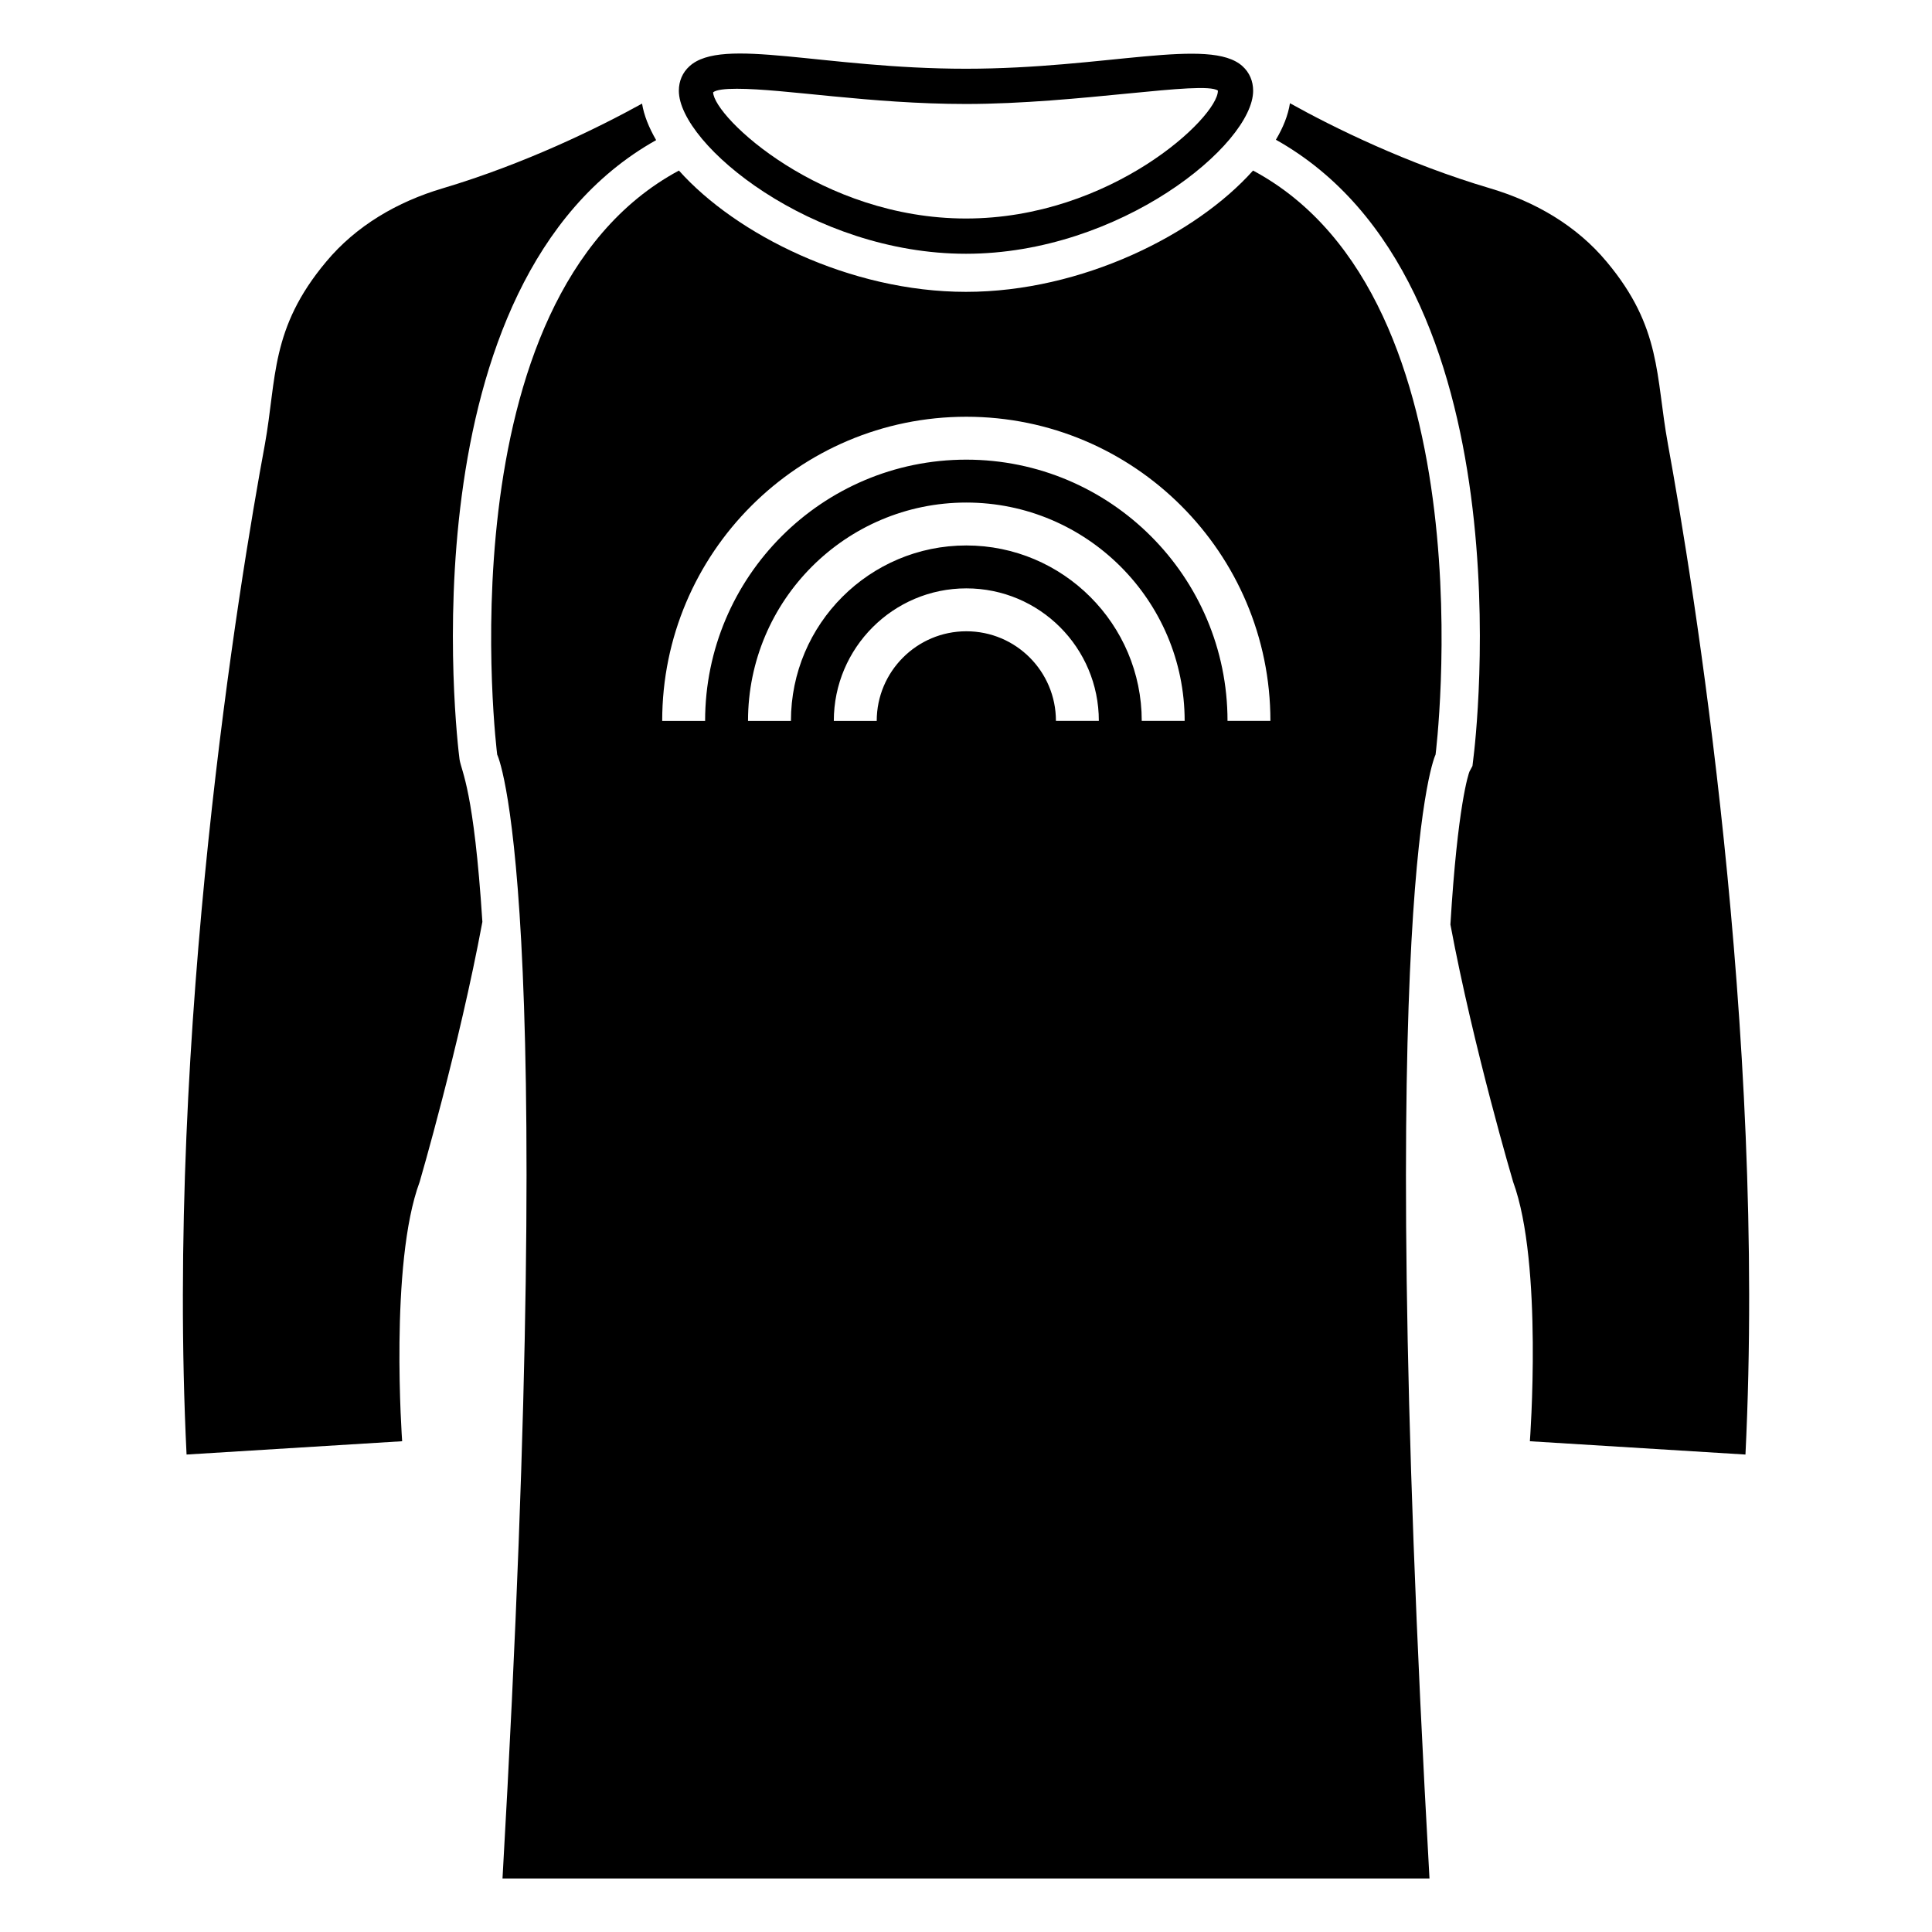
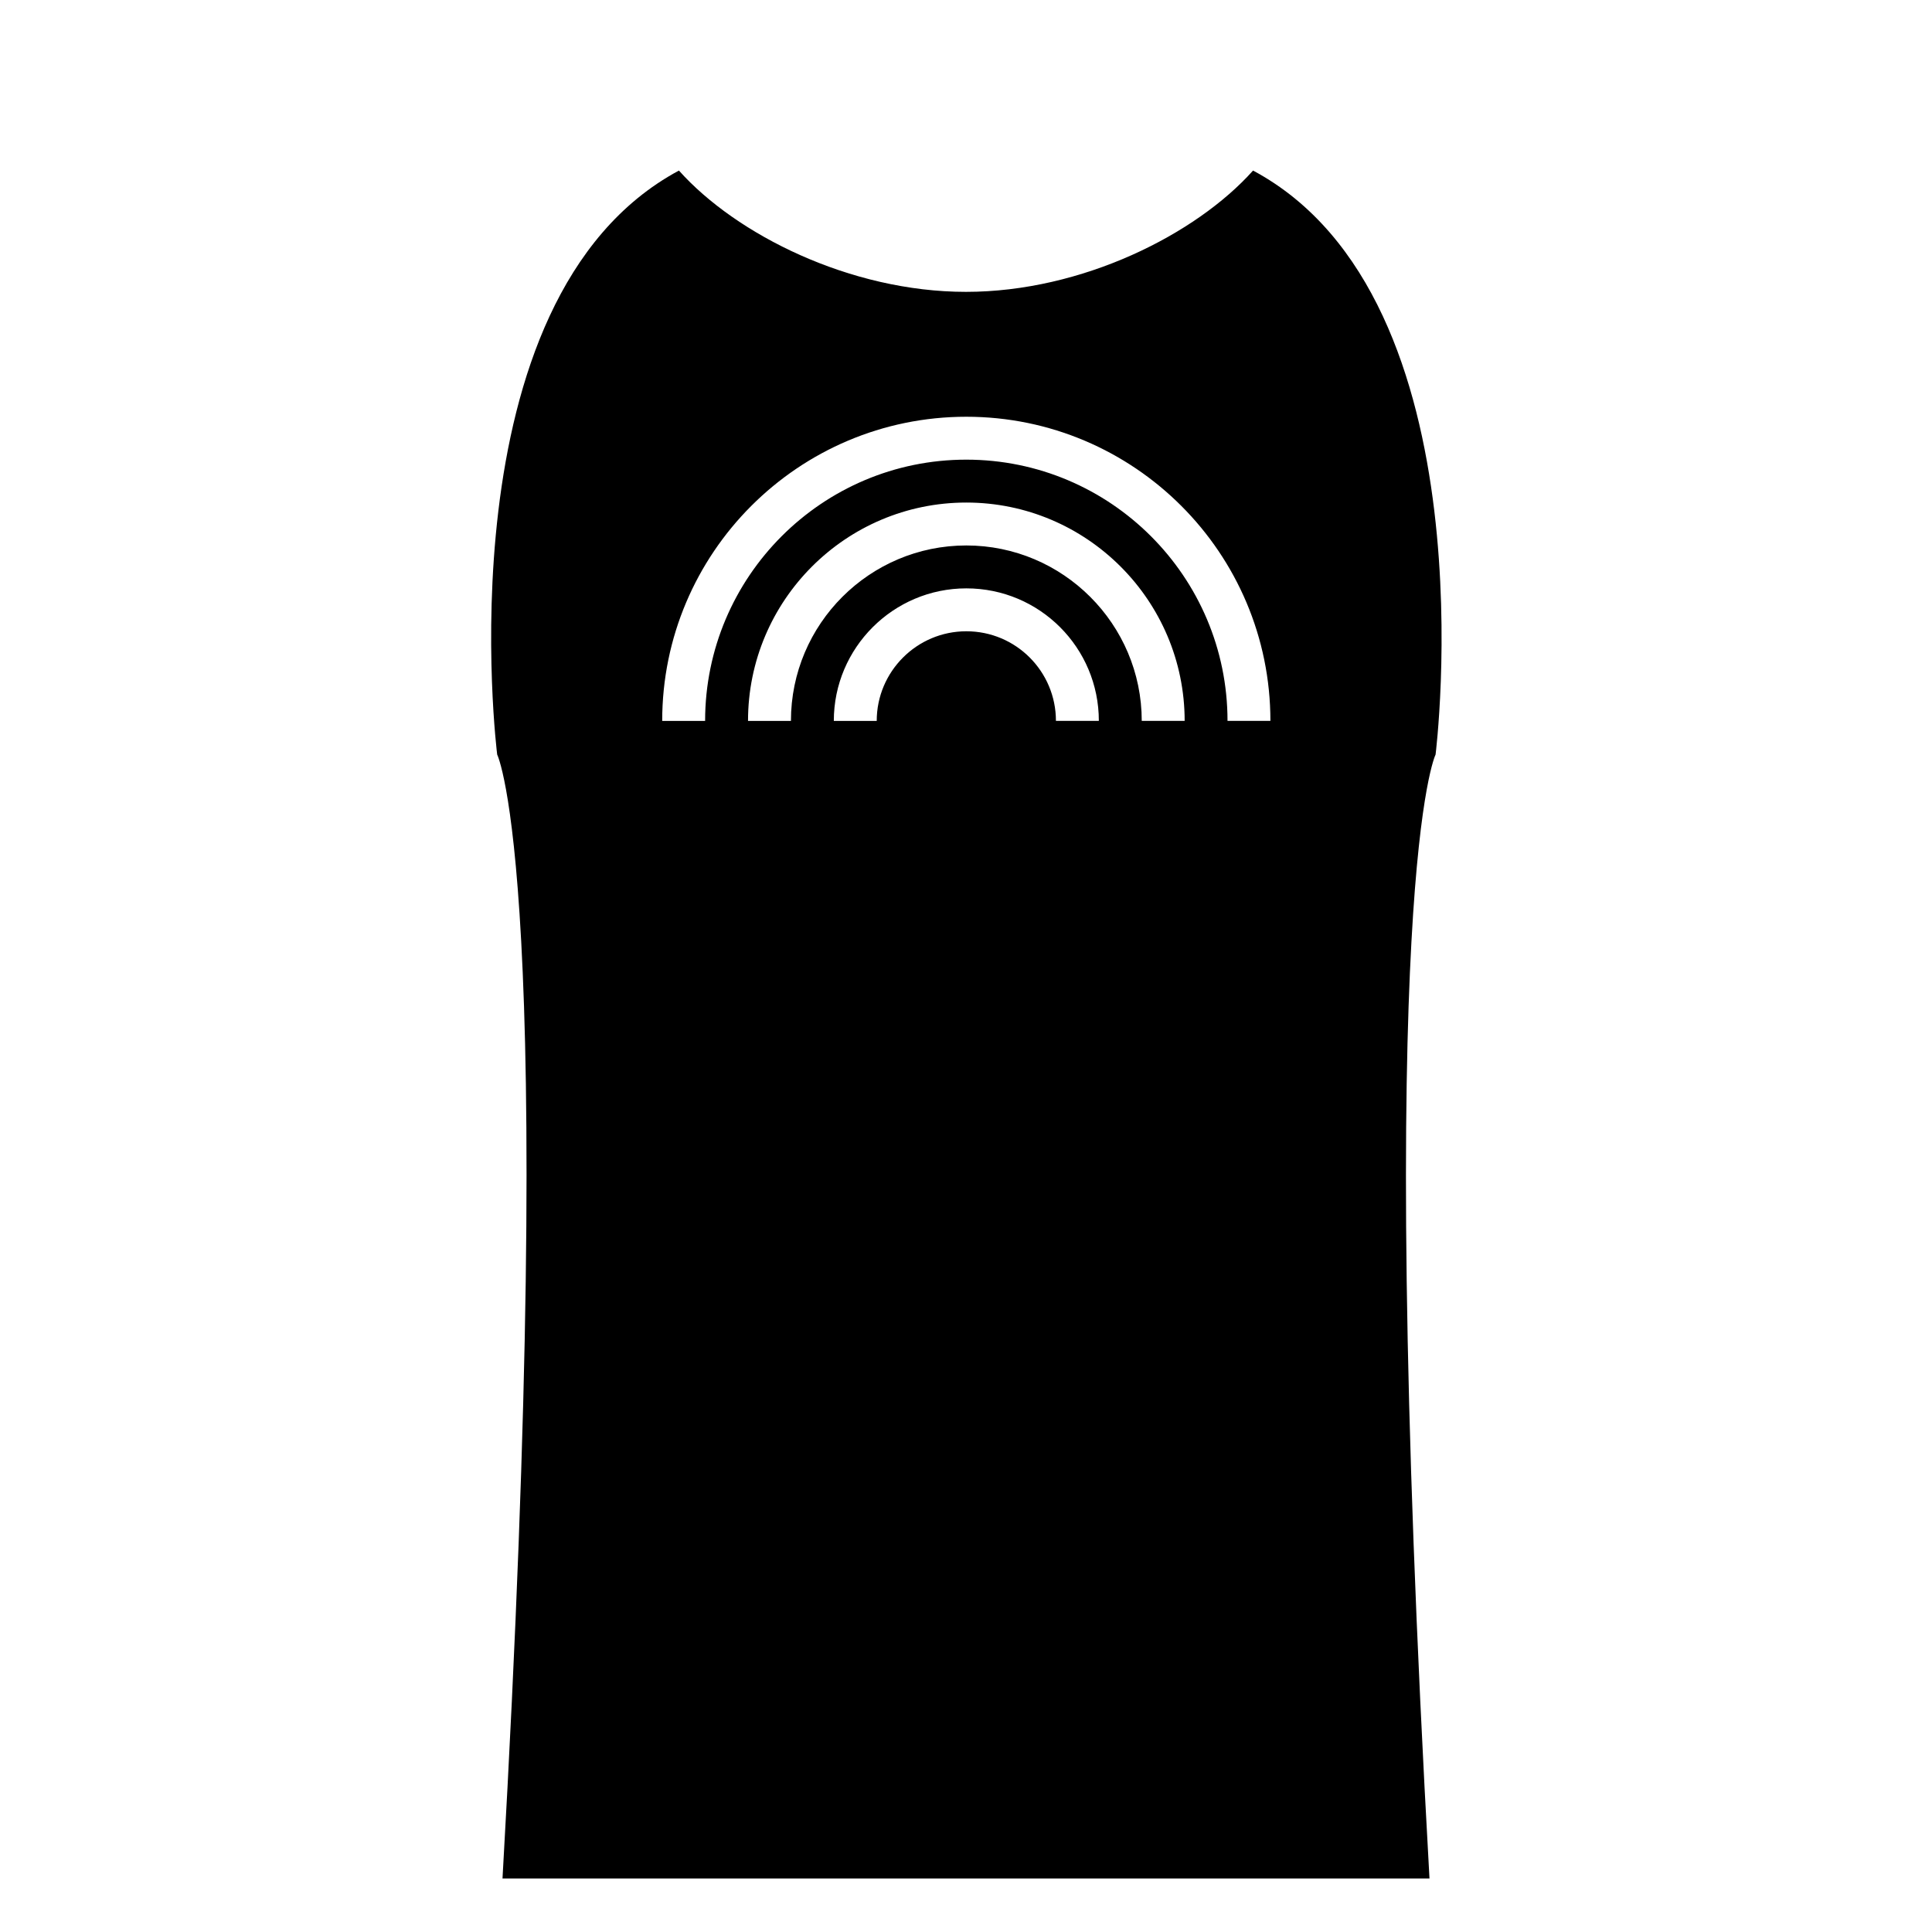
<svg xmlns="http://www.w3.org/2000/svg" fill="#000000" width="800px" height="800px" version="1.1" viewBox="144 144 512 512">
  <g>
-     <path d="m317.88 181.13c-1.914-3.324-3.223-6.547-3.727-9.672-11.488 6.348-30.934 15.922-52.898 22.469-11.891 3.527-22.871 9.875-30.832 19.449-14.852 17.727-13.078 30.945-16.223 48.363-6.75 36.375-26.301 154.87-20.758 267.73l57.133-3.527s-3.426-47.055 4.637-68.719c0 0 10.48-35.871 16.625-68.922-2.266-35.129-5.488-39.613-6.047-43.023-0.707-5.242-15.117-126.46 52.09-164.14zm268.13 80.512c-3.285-17.93-1.59-30.801-16.223-48.266-7.961-9.574-18.941-15.922-30.832-19.449-22.168-6.547-41.715-16.223-53.102-22.57-0.504 3.227-1.812 6.449-3.727 9.676 67.41 37.785 53 159 52.297 164.24l-0.203 1.715-0.805 1.512c-0.203 0.504-3.125 8.766-5.039 40.508 6.144 32.848 16.625 68.215 16.625 68.215 7.961 21.664 4.434 68.719 4.434 68.719l57.133 3.527c5.539-112.96-13.91-231.55-20.559-267.83z" />
-     <path d="m473.27 161.54c-8.617-7.812-36.195 0.676-73.277 0.676-37.914 0-64.551-8.602-73.262-0.676-1.844 1.668-2.828 3.922-2.828 6.512 0 14.219 35.227 43.199 76.086 43.199 40.879 0 76.105-28.977 76.105-43.199 0-2.59-0.984-4.844-2.824-6.512zm-6.516 6.512c0 7.078-28.402 33.855-66.766 33.855-38.344 0-66.746-26.781-67.004-33.445 0.84-0.684 3.156-0.938 6.277-0.938 12.738 0 35.32 4.031 60.727 4.031 29.609 0 62.848-6.238 66.766-3.559l0.004 0.055z" />
    <path d="m476.07 189.2c-15.113 16.93-45.344 32.145-76.074 32.145-30.73 0-60.961-15.215-76.074-32.145-63.379 34.059-48.164 154.77-48.164 154.77s16.523 33.051 1.41 297.85h245.66c-14.914-264.8 1.613-297.85 1.613-297.85 0 0.004 15.215-120.71-48.367-154.77zm-52.238 145.84c0-13.086-10.586-23.746-23.738-23.746h-0.008c-13.094 0-23.746 10.656-23.746 23.75h-11.371c0-19.367 15.754-35.121 35.117-35.121h0.008c19.402 0 35.109 15.699 35.109 35.117zm22.742 0c-0.008-25.633-20.867-46.488-46.496-46.488-25.594 0-46.473 20.797-46.473 46.496h-11.371c-0.016-31.918 25.906-57.859 57.844-57.867 31.898 0 57.859 25.953 57.867 57.859l-11.371 0.004zm22.73 0c0-38.195-31.023-69.227-69.227-69.227-38.188 0-69.215 31.035-69.215 69.238h-11.371c-0.016-44.469 36.098-80.602 80.582-80.609h0.008c44.48 0 80.59 36.113 80.59 80.598z" />
  </g>
</svg>